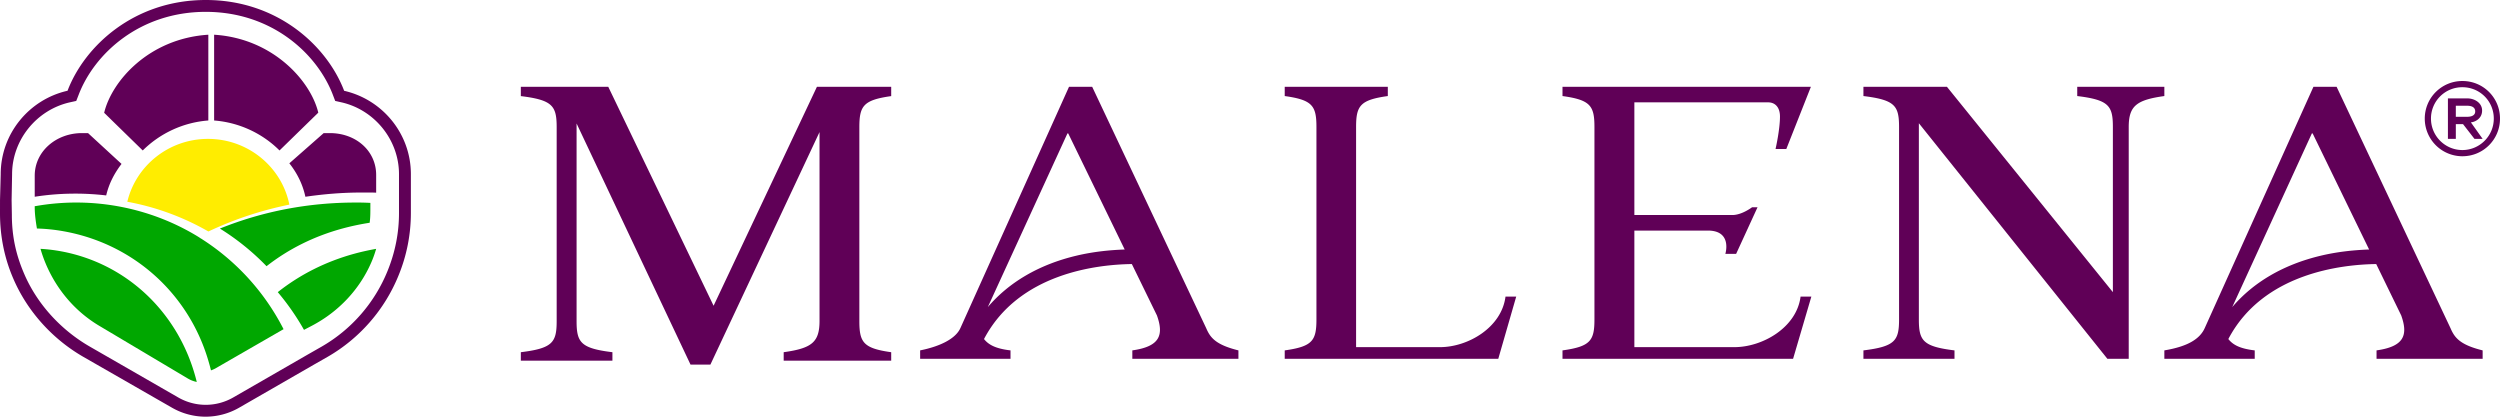
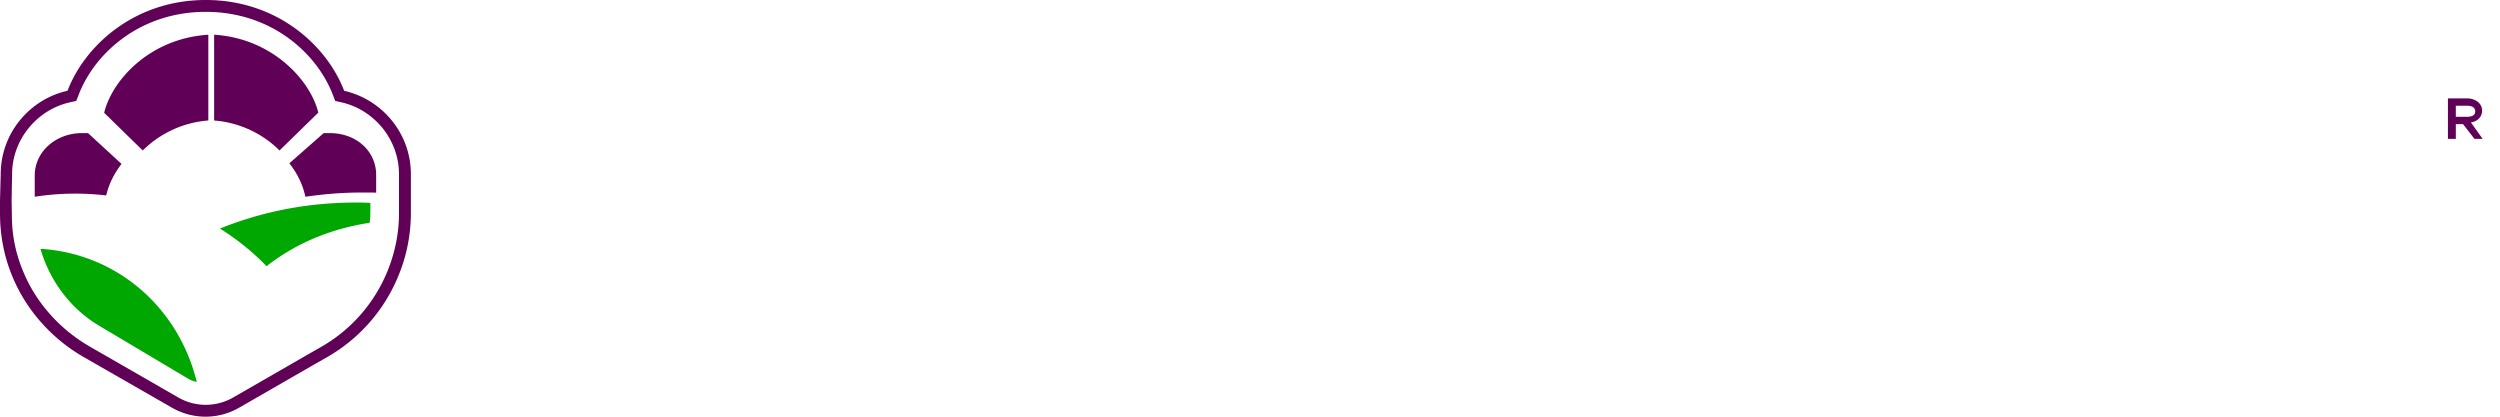
<svg xmlns="http://www.w3.org/2000/svg" width="432" height="72" viewBox="0 0 432 72">
  <title>Malena logo vector</title>
  <g fill="none" fill-rule="evenodd">
-     <path d="M123.309 52.835L105.109 15H90v1.608c5.506.676 6.193 1.69 6.193 5.404v33.445c0 3.716-.687 4.728-6.193 5.405v1.462h15.827v-1.462c-5.504-.677-6.193-1.69-6.193-5.405v-34.12L119.321 63h3.437l18.856-40.176v32.633c0 3.716-1.377 4.728-6.194 5.405v1.462H154v-1.462c-4.817-.677-5.504-1.69-5.504-5.405V22.012c0-3.714.687-4.728 5.504-5.404V15h-12.836L123.31 52.835zm62.664-8.646c-6.467 1.542-11.641 4.601-15.281 8.88l13.761-30.013h.136l9.758 20.057c-2.254.083-5.194.318-8.374 1.076m22.437 12.473L188.73 15h-4.005l-18.754 41.662c-.834 1.9-3.577 3.206-6.971 3.885V62h15.617v-1.453c-2.717-.308-3.864-1.06-4.58-1.96 5.989-11.41 19.633-12.884 25.547-12.957l4.335 8.878c1.22 3.423.501 5.368-4.252 6.039V62H214v-1.453c-4.074-1.006-4.907-2.3-5.59-3.885m40.427 3.324h-14.505v-38.02c0-3.69.686-4.698 5.482-5.368V15H222v1.598c4.796.67 5.481 1.677 5.481 5.368V55.18c0 3.69-.685 4.698-5.481 5.368V62h36.902L262 51.258h-1.85c-.685 5.37-6.52 8.728-11.313 8.728m50.872 0h-17.291V39.843h12.704c4.275 0 3.017 4.028 3.017 4.028h1.862l3.7-8.057h-.944s-1.748 1.343-3.405 1.343h-16.934V17.686h23.102c1.233 0 2.06.856 2.06 2.456 0 2.26-.764 5.601-.764 5.601h1.86L312.922 15H270v1.598c4.829.67 5.52 1.677 5.52 5.368V55.18c0 3.69-.691 4.698-5.52 5.368V62h39.845L313 51.258h-1.862c-.689 5.37-6.603 8.728-11.429 8.728M374 15h-15.053v1.597c5.474.671 6.159 1.677 6.159 5.367v28.519L336.433 15H322v1.597c5.474.671 6.157 1.677 6.157 5.367V55.18c0 3.69-.683 4.696-6.157 5.368V62h15.737v-1.452c-5.474-.672-6.158-1.678-6.158-5.368V21.294L364.155 62h3.688V21.964c0-3.69 1.368-4.696 6.157-5.367V15zm27.01 29.189c-6.467 1.542-11.641 4.601-15.281 8.88l13.76-30.013h.137l9.758 20.057c-2.255.083-5.196.318-8.374 1.076m22.417 12.473L403.767 15h-4.005l-18.77 41.662c-.835 1.9-2.917 3.206-6.992 3.885V62h15.617v-1.453c-2.716-.308-3.845-1.06-4.56-1.96 5.988-11.41 19.64-12.884 25.554-12.957l4.32 8.878c1.222 3.423.489 5.368-4.264 6.039V62H429v-1.453c-4.075-1.006-4.89-2.3-5.573-3.885m2.073-41.589a5.398 5.398 0 0 1 5.427 5.428c0 2.974-2.423 5.427-5.427 5.427-3.004 0-5.427-2.453-5.427-5.427a5.398 5.398 0 0 1 5.427-5.428m0 11.927c3.619 0 6.5-2.912 6.5-6.499A6.465 6.465 0 0 0 425.5 14a6.484 6.484 0 0 0-6.5 6.501A6.503 6.503 0 0 0 425.5 27" fill="#600057" />
    <path d="M424.366 18.273h1.97c.659 0 1.38.196 1.38.984 0 .73-.721.925-1.38.925h-1.97v-1.909zm0 3.181h1.25L427.59 24H429l-2.037-2.863c.44 0 1.943-.463 1.943-2.04 0-1.313-1.285-2.097-2.57-2.097H423v7h1.366v-2.546zM68.946 36.848c0 3.409-.668 6.746-1.958 9.927a26.595 26.595 0 0 1-11.412 13.123L53.19 61.26 40.3 68.683a9.53 9.53 0 0 1-4.74 1.27 9.531 9.531 0 0 1-4.756-1.27l-15.275-8.785c-4.967-2.858-9.113-7.337-11.366-12.62-1.43-3.31-2.113-6.547-2.113-10.158l-.044-2.56.084-4.462c0-5.896 4.225-11.117 9.988-12.416l1.098-.242.402-1.028C16.3 9.26 24.156 2.048 35.555 2.048c11.401 0 19.254 7.216 21.975 14.368l.392 1.025 1.09.245c5.746 1.308 9.934 6.525 9.934 12.406v6.756zM59.469 15.69C56.52 7.942 47.949 0 35.567 0 23.19 0 14.622 7.937 11.671 15.683 5.07 17.171.123 23.067.123 30.097l-.12 4.465L0 36.848c0 3.888.737 7.68 2.274 11.24 2.422 5.68 6.789 10.504 12.14 13.583l15.318 8.785a11.623 11.623 0 0 0 11.58 0l12.896-7.424 2.38-1.357a28.693 28.693 0 0 0 12.307-14.14A28.33 28.33 0 0 0 71 36.848v-6.756c0-7.015-4.944-12.904-11.531-14.402z" fill="#600057" />
-     <path d="M22 34.863A44.152 44.152 0 0 1 36.011 40 61.169 61.169 0 0 1 50 35.36C48.71 28.893 42.9 24 35.942 24 29.164 24 23.482 28.647 22 34.863" fill="#FFED00" />
    <path d="M55 19.464C53.7 14.01 47.177 6.634 37 6v14.821c4.362.337 8.38 2.255 11.3 5.179l6.7-6.536zM36 20.82V6c-10.29.653-16.704 8.04-18 13.492L24.666 26A18.039 18.039 0 0 1 36 20.82M18.35 33.77c.475-2.035 1.397-3.8 2.65-5.445L15.211 23h-1.037C9.69 23 6 26.172 6 30.362V34c4.04-.64 8.31-.705 12.35-.23M56.988 23h-1.055L50 28.22c1.356 1.715 2.311 3.64 2.77 5.78 3.203-.464 6.393-.732 9.709-.732.87 0 1.833-.013 2.521.027v-3.08C65 26.11 61.554 23 56.988 23" fill="#600057" />
    <path d="M10.6 43.435A28.32 28.32 0 0 0 7 43c.237.825.514 1.635.842 2.421 1.86 4.508 5.073 8.358 9.309 10.878l15.33 9.12A4.9 4.9 0 0 0 34 66a28.213 28.213 0 0 0-.225-.875C30.673 53.834 21.793 45.524 10.6 43.435m27.4-3.94A42.146 42.146 0 0 1 46.058 46c3.826-2.99 8.233-5.183 13.131-6.515 1.314-.358 2.7-.661 4.12-.901.219-.033.353-.06.567-.09.132-.909.124-1.834.124-2.768v-.667A44.191 44.191 0 0 0 61.475 35C53.241 35 45.408 36.515 38 39.495" fill="#00A700" />
-     <path d="M34.718 41.21l-.036.017-.03-.06c-.176-.11-.352-.225-.53-.335-8.268-5.02-18.237-6.92-27.92-5.228-.043.008-.202.018-.202.026v.159c0 1.25.181 2.487.38 3.7 1.522.036 3.099.2 4.673.485 12.085 2.182 21.692 10.868 25.04 22.666.13.45.255.903.365 1.36.277-.098.555-.215.817-.366l3.928-2.265L49 56.88c-.01-.02-.019-.04-.03-.058A40.088 40.088 0 0 0 34.719 41.21M48 50.483A42.15 42.15 0 0 1 52.529 57l1.338-.698c4.739-2.483 8.275-6.359 10.252-10.864.353-.794.642-1.609.881-2.438-1.278.23-2.546.508-3.749.838-4.947 1.356-9.394 3.594-13.251 6.645" fill="#00A700" />
  </g>
</svg>